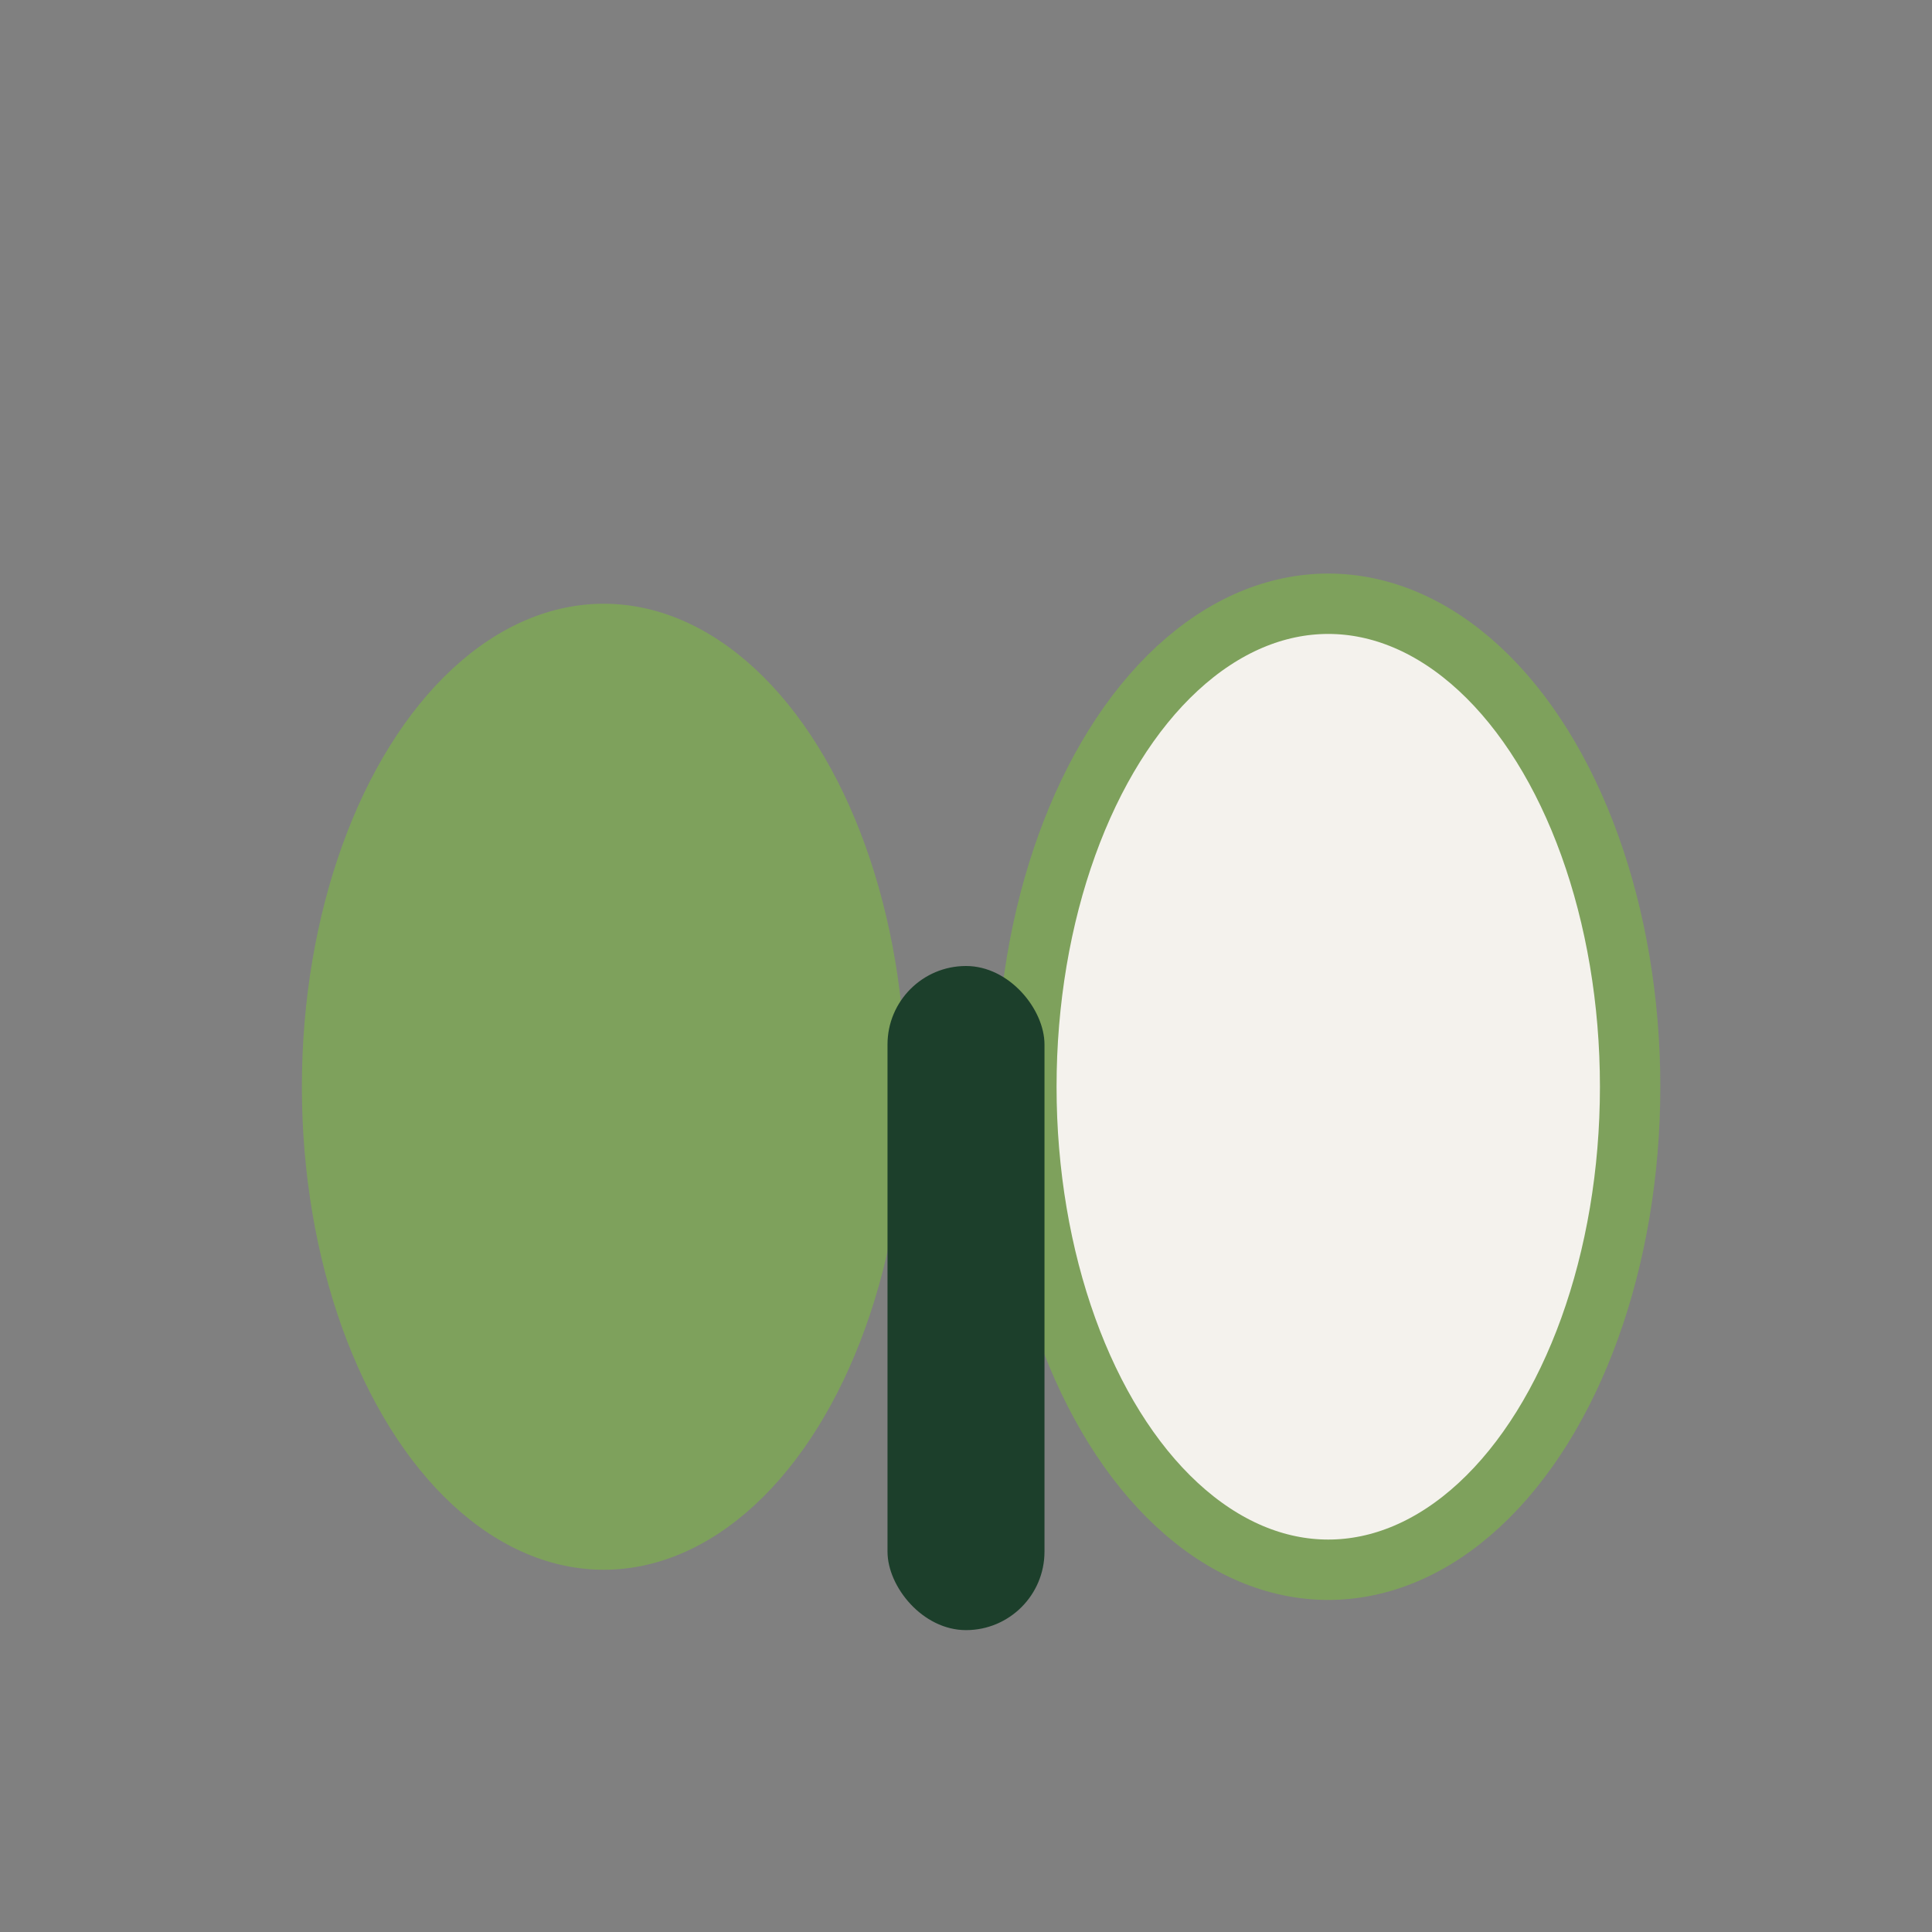
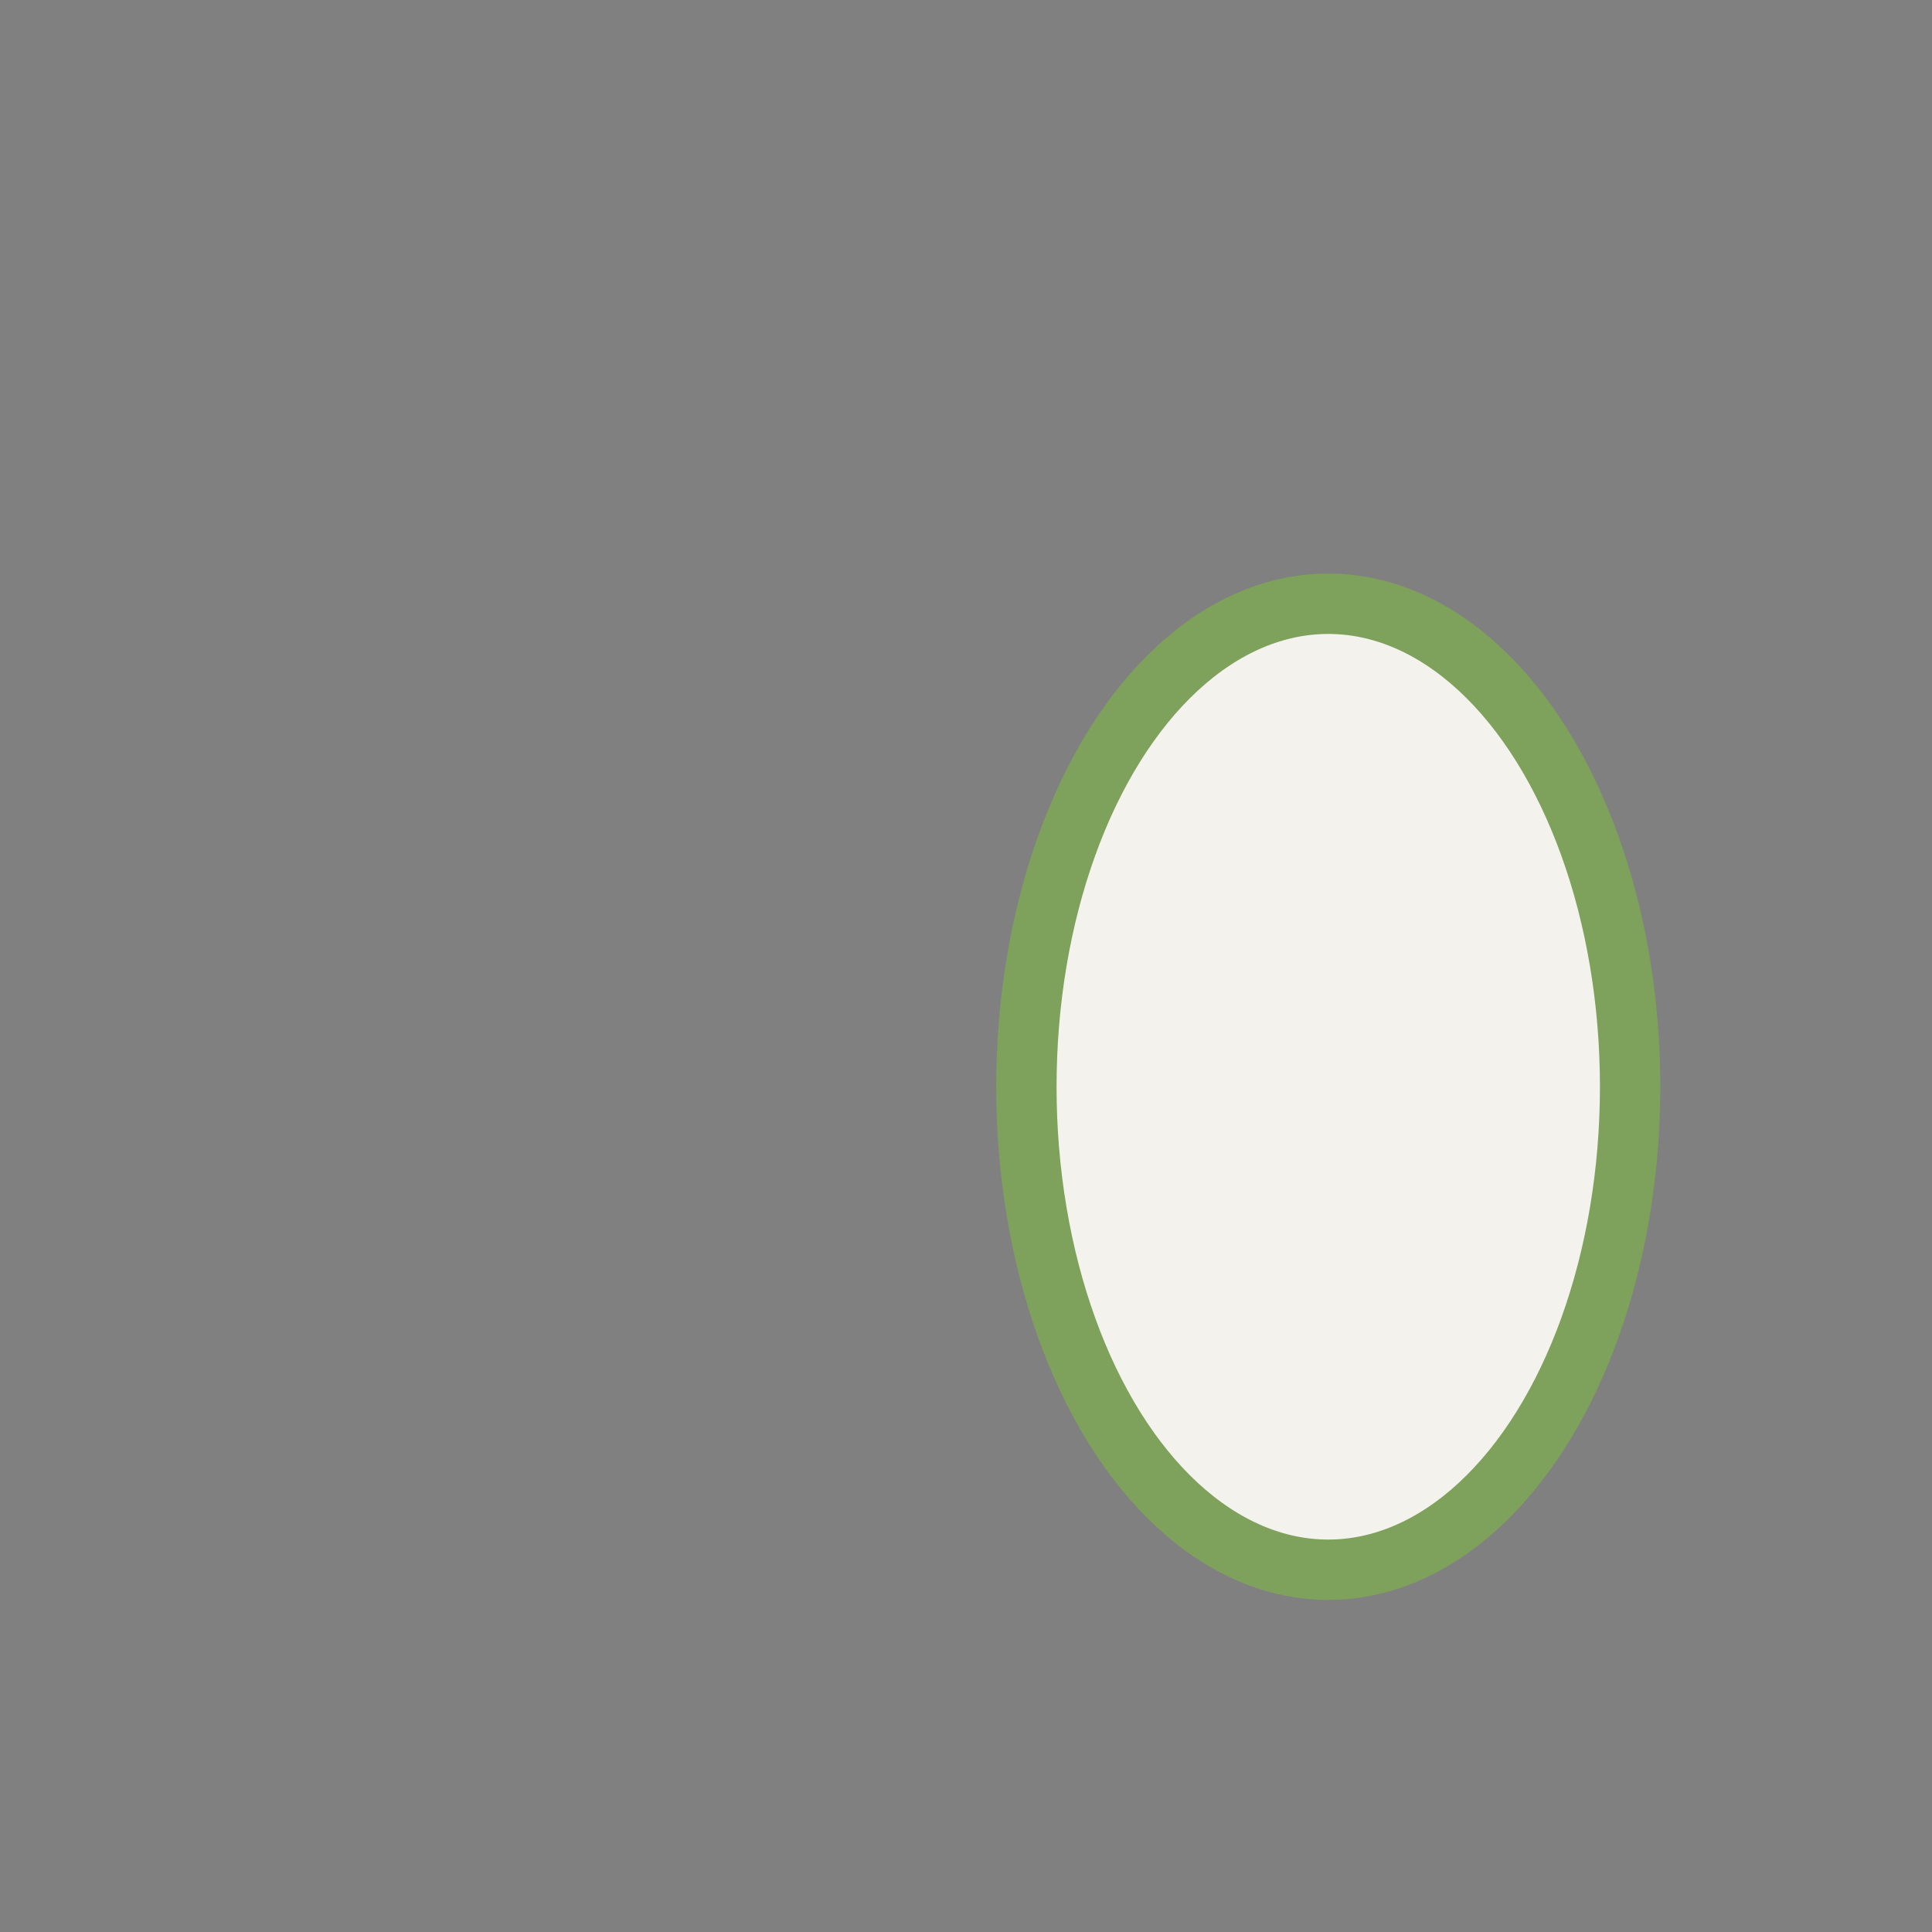
<svg xmlns="http://www.w3.org/2000/svg" width="32" height="32" viewBox="0 0 32 32">
  <rect x="0" y="0" width="32" height="32" fill="#808080" stroke="none" />
-   <ellipse cx="10" cy="18" rx="5" ry="8" fill="#7EA15C" />
  <ellipse cx="22" cy="18" rx="5" ry="8" fill="#F4F2ED" stroke="#7EA15C" />
-   <rect x="14.7" y="16" width="2.6" height="11" rx="1.3" fill="#1C3F2B" />
</svg>